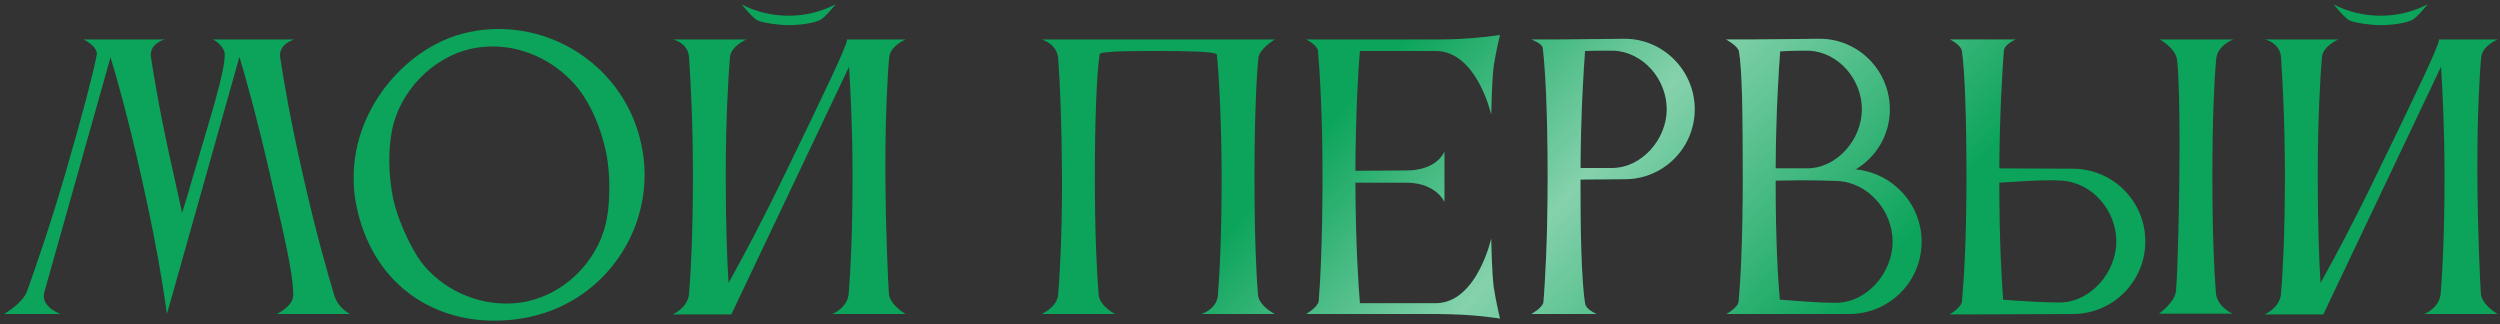
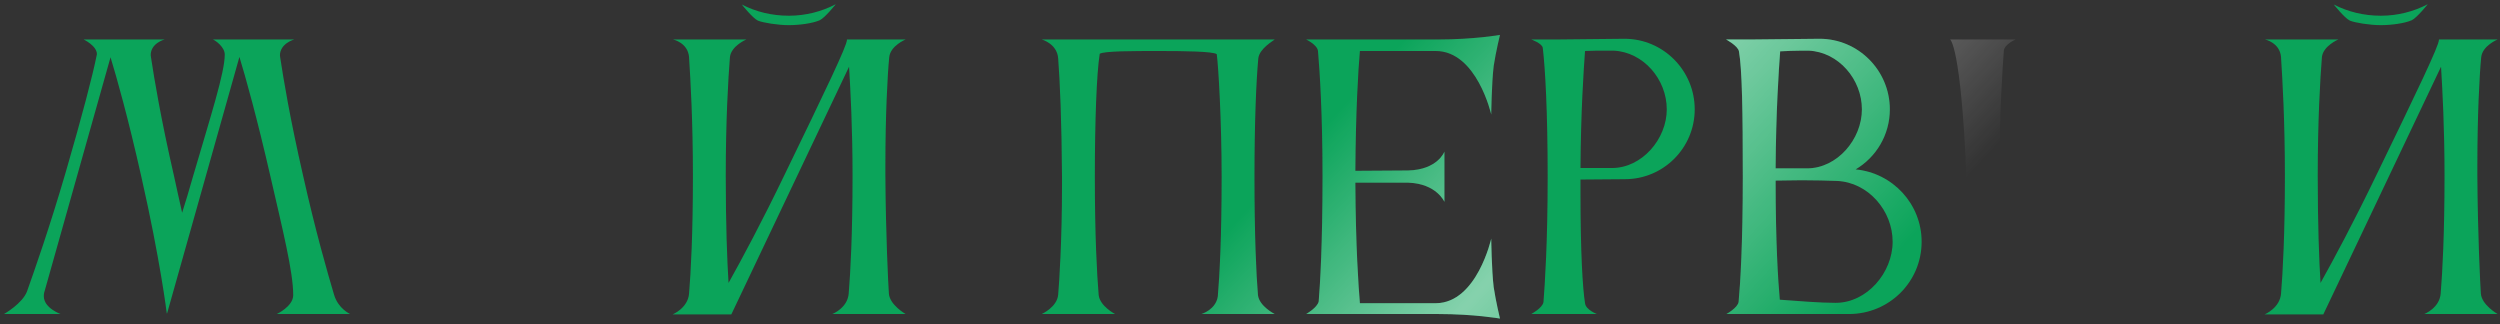
<svg xmlns="http://www.w3.org/2000/svg" width="501" height="65" viewBox="0 0 501 65" fill="none">
  <rect x="0" y="0" width="501" height="65" fill="#333333" stroke="none" />
  <path d="M34.89 35.35C35.45 37.87 36.01 40.53 36.5 42.63C37.2 40.46 37.9 38.08 38.6 35.63C42.31 22.96 45.04 14.56 45.04 10.92C45.04 9.45 43.22 8.12 42.66 7.91H58.97C58.97 7.91 56.1 8.68 56.1 11.13C56.1 11.27 56.17 11.41 56.17 11.62C56.8 15.75 58.06 23.52 60.79 35.42C63.24 46.34 65.62 54.6 66.95 59.08C67.79 61.88 70.17 62.93 70.17 62.93H55.47C55.47 62.93 58.76 61.39 58.76 59.15C58.76 54.46 56.66 46.13 54.21 35.42C51.48 23.52 49.24 15.54 47.98 11.41L33.49 62.79H33.42C33.42 62.79 32.16 52.29 28.31 35.35C25.65 23.52 23.41 15.61 22.15 11.48L8.85 58.66C8.78 58.94 8.78 59.15 8.78 59.36C8.78 61.74 12.14 62.93 12.14 62.93H0.8C0.8 62.93 4.51 60.83 5.42 58.38C6.96 54.04 9.9 45.71 13.19 34.44C16.55 22.89 18.58 15.05 19.35 11.2C19.35 11.06 19.42 10.99 19.42 10.85C19.42 9.17 16.76 7.91 16.76 7.91H33C33 7.91 30.2 8.61 30.2 11.06C30.2 11.2 30.27 11.34 30.27 11.55C30.9 15.68 32.16 23.45 34.89 35.35Z" fill="#0BA45A" />
  <path d="M34.89 35.35C35.45 37.87 36.01 40.53 36.5 42.63C37.2 40.46 37.9 38.08 38.6 35.63C42.31 22.96 45.04 14.56 45.04 10.92C45.04 9.45 43.22 8.12 42.66 7.91H58.97C58.97 7.91 56.1 8.68 56.1 11.13C56.1 11.27 56.17 11.41 56.17 11.62C56.8 15.75 58.06 23.52 60.79 35.42C63.24 46.34 65.62 54.6 66.95 59.08C67.79 61.88 70.17 62.93 70.17 62.93H55.47C55.47 62.93 58.76 61.39 58.76 59.15C58.76 54.46 56.66 46.13 54.21 35.42C51.48 23.52 49.24 15.54 47.98 11.41L33.49 62.79H33.42C33.42 62.79 32.16 52.29 28.31 35.35C25.65 23.52 23.41 15.61 22.15 11.48L8.85 58.66C8.78 58.94 8.78 59.15 8.78 59.36C8.78 61.74 12.14 62.93 12.14 62.93H0.8C0.8 62.93 4.51 60.83 5.42 58.38C6.96 54.04 9.9 45.71 13.19 34.44C16.55 22.89 18.58 15.05 19.35 11.2C19.35 11.06 19.42 10.99 19.42 10.85C19.42 9.17 16.76 7.91 16.76 7.91H33C33 7.91 30.2 8.61 30.2 11.06C30.2 11.2 30.27 11.34 30.27 11.55C30.9 15.68 32.16 23.45 34.89 35.35Z" fill="url(#paint0_linear_1445_267)" fill-opacity="0.5" />
-   <path d="M78.568 26.04C78.218 27.86 78.008 29.96 78.008 32.2C78.008 34.72 78.288 37.31 78.778 39.76C79.688 44.03 81.998 48.79 83.678 51.45C87.178 56.91 94.108 60.83 101.388 60.83C102.788 60.83 104.188 60.69 105.588 60.41C114.198 58.52 120.498 51.17 121.688 43.33C121.968 41.79 122.108 39.62 122.108 37.38C122.108 35.14 121.898 32.69 121.478 30.59C120.498 25.97 118.608 21.28 116.018 17.92C112.098 12.88 105.658 9.31 98.798 9.31C97.398 9.31 95.998 9.45 94.598 9.73C86.268 11.55 80.038 18.69 78.568 26.04ZM71.428 41.23C71.008 39.34 70.868 37.38 70.868 35.56C70.868 21.21 81.998 9.03 93.688 6.51C95.788 6.02 97.818 5.81 99.918 5.81C113.358 5.81 125.538 15.12 128.478 28.77C128.968 30.87 129.178 32.97 129.178 35C129.178 48.44 119.868 60.55 106.218 63.49C103.768 64.05 101.388 64.26 99.008 64.26C85.988 64.26 74.508 56.35 71.428 41.23Z" fill="#0BA45A" />
  <path d="M78.568 26.04C78.218 27.86 78.008 29.96 78.008 32.2C78.008 34.72 78.288 37.31 78.778 39.76C79.688 44.03 81.998 48.79 83.678 51.45C87.178 56.91 94.108 60.83 101.388 60.83C102.788 60.83 104.188 60.69 105.588 60.41C114.198 58.52 120.498 51.17 121.688 43.33C121.968 41.79 122.108 39.62 122.108 37.38C122.108 35.14 121.898 32.69 121.478 30.59C120.498 25.97 118.608 21.28 116.018 17.92C112.098 12.88 105.658 9.31 98.798 9.31C97.398 9.31 95.998 9.45 94.598 9.73C86.268 11.55 80.038 18.69 78.568 26.04ZM71.428 41.23C71.008 39.34 70.868 37.38 70.868 35.56C70.868 21.21 81.998 9.03 93.688 6.51C95.788 6.02 97.818 5.81 99.918 5.81C113.358 5.81 125.538 15.12 128.478 28.77C128.968 30.87 129.178 32.97 129.178 35C129.178 48.44 119.868 60.55 106.218 63.49C103.768 64.05 101.388 64.26 99.008 64.26C85.988 64.26 74.508 56.35 71.428 41.23Z" fill="url(#paint1_linear_1445_267)" fill-opacity="0.5" />
  <path d="M148.661 0.91C151.531 2.38 154.681 3.15 158.111 3.15C161.471 3.15 164.691 2.31 167.491 0.84C167.491 0.84 165.321 3.57 164.271 4.06C162.801 4.69 160.211 5.04 158.041 5.04C155.871 5.04 152.861 4.55 151.881 4.13C150.831 3.64 148.661 0.91 148.661 0.91ZM138.091 58.8C138.441 54.6 138.861 46.9 138.861 35.21C138.861 24.22 138.371 15.96 138.091 11.55V11.48C137.881 8.54 134.871 7.91 134.871 7.91H149.571C149.571 7.91 146.561 9.17 146.281 11.41C145.931 15.82 145.441 24.15 145.441 35.21C145.441 45.15 145.721 52.22 146.001 56.7C148.661 51.94 152.651 44.52 157.271 34.93C165.461 18.06 169.731 9.17 169.731 7.98C169.731 7.98 169.731 7.98 169.731 7.91H181.491C181.491 7.91 178.411 9.17 178.201 11.48C177.851 14.98 177.431 23.17 177.431 33.11V35.21C177.501 46.83 177.991 56.77 178.131 58.8C178.271 61.11 181.491 62.93 181.491 62.93H166.791C166.791 62.93 169.871 61.74 170.081 58.8C170.431 54.6 170.851 46.9 170.851 35.21C170.851 25.55 170.431 18.06 170.151 13.37L146.561 63H134.801C134.801 63 137.881 61.74 138.091 58.8Z" fill="#0BA45A" />
  <path d="M148.661 0.91C151.531 2.38 154.681 3.15 158.111 3.15C161.471 3.15 164.691 2.31 167.491 0.84C167.491 0.84 165.321 3.57 164.271 4.06C162.801 4.69 160.211 5.04 158.041 5.04C155.871 5.04 152.861 4.55 151.881 4.13C150.831 3.64 148.661 0.91 148.661 0.91ZM138.091 58.8C138.441 54.6 138.861 46.9 138.861 35.21C138.861 24.22 138.371 15.96 138.091 11.55V11.48C137.881 8.54 134.871 7.91 134.871 7.91H149.571C149.571 7.91 146.561 9.17 146.281 11.41C145.931 15.82 145.441 24.15 145.441 35.21C145.441 45.15 145.721 52.22 146.001 56.7C148.661 51.94 152.651 44.52 157.271 34.93C165.461 18.06 169.731 9.17 169.731 7.98C169.731 7.98 169.731 7.98 169.731 7.91H181.491C181.491 7.91 178.411 9.17 178.201 11.48C177.851 14.98 177.431 23.17 177.431 33.11V35.21C177.501 46.83 177.991 56.77 178.131 58.8C178.271 61.11 181.491 62.93 181.491 62.93H166.791C166.791 62.93 169.871 61.74 170.081 58.8C170.431 54.6 170.851 46.9 170.851 35.21C170.851 25.55 170.431 18.06 170.151 13.37L146.561 63H134.801C134.801 63 137.881 61.74 138.091 58.8Z" fill="url(#paint2_linear_1445_267)" fill-opacity="0.5" />
  <path d="M252.096 59.15C252.376 61.39 255.456 62.93 255.456 62.93H240.756C240.756 62.93 243.626 62.09 244.046 59.43C244.396 55.37 244.816 47.53 244.816 35.42C244.816 24.43 244.186 13.37 243.836 10.85C243.066 10.29 237.116 10.22 232.216 10.22C227.036 10.22 221.226 10.22 220.386 10.78C219.756 14.7 219.406 24.5 219.406 35.42C219.406 47.25 219.826 54.95 220.176 59.15C220.456 61.39 223.466 62.93 223.466 62.93H208.766C208.766 62.93 211.846 61.53 212.056 59.08C212.266 56.77 212.826 48.09 212.826 37.24V35.42C212.756 24.43 212.406 16.1 212.056 11.69C211.846 8.75 208.766 7.91 208.766 7.91H255.456C255.246 8.12 252.376 9.73 252.166 11.69C251.746 16.17 251.396 24.5 251.396 35.42C251.396 47.25 251.746 54.95 252.096 59.15Z" fill="#0BA45A" />
  <path d="M252.096 59.15C252.376 61.39 255.456 62.93 255.456 62.93H240.756C240.756 62.93 243.626 62.09 244.046 59.43C244.396 55.37 244.816 47.53 244.816 35.42C244.816 24.43 244.186 13.37 243.836 10.85C243.066 10.29 237.116 10.22 232.216 10.22C227.036 10.22 221.226 10.22 220.386 10.78C219.756 14.7 219.406 24.5 219.406 35.42C219.406 47.25 219.826 54.95 220.176 59.15C220.456 61.39 223.466 62.93 223.466 62.93H208.766C208.766 62.93 211.846 61.53 212.056 59.08C212.266 56.77 212.826 48.09 212.826 37.24V35.42C212.756 24.43 212.406 16.1 212.056 11.69C211.846 8.75 208.766 7.91 208.766 7.91H255.456C255.246 8.12 252.376 9.73 252.166 11.69C251.746 16.17 251.396 24.5 251.396 35.42C251.396 47.25 251.746 54.95 252.096 59.15Z" fill="url(#paint3_linear_1445_267)" fill-opacity="0.5" />
  <path d="M264.264 60.41C264.544 56.98 265.034 49.07 265.034 35.28C265.034 23.03 264.474 14.21 264.124 10.22C263.984 8.96 261.744 7.91 261.744 7.91H288.204C295.414 7.91 300.594 7 300.594 7C300.594 7 299.754 10.43 299.334 13.23C298.914 16.8 298.844 22.96 298.844 22.96C298.844 22.96 295.974 10.22 287.714 10.22H272.524C272.174 14.14 271.684 22.68 271.614 34.23L282.184 34.16C288.134 34.02 289.464 30.38 289.464 30.38V40.46C289.464 40.46 287.924 36.82 282.254 36.61H271.614C271.684 49.56 272.244 57.4 272.524 60.76H287.784C295.974 60.69 298.844 47.81 298.844 47.81C298.844 47.81 298.914 54.04 299.334 57.54C299.754 60.34 300.594 63.84 300.594 63.84C300.594 63.84 295.414 62.93 288.204 62.93H261.744C261.744 62.93 263.984 61.67 264.264 60.41Z" fill="#0BA45A" />
  <path d="M264.264 60.41C264.544 56.98 265.034 49.07 265.034 35.28C265.034 23.03 264.474 14.21 264.124 10.22C263.984 8.96 261.744 7.91 261.744 7.91H288.204C295.414 7.91 300.594 7 300.594 7C300.594 7 299.754 10.43 299.334 13.23C298.914 16.8 298.844 22.96 298.844 22.96C298.844 22.96 295.974 10.22 287.714 10.22H272.524C272.174 14.14 271.684 22.68 271.614 34.23L282.184 34.16C288.134 34.02 289.464 30.38 289.464 30.38V40.46C289.464 40.46 287.924 36.82 282.254 36.61H271.614C271.684 49.56 272.244 57.4 272.524 60.76H287.784C295.974 60.69 298.844 47.81 298.844 47.81C298.844 47.81 298.914 54.04 299.334 57.54C299.754 60.34 300.594 63.84 300.594 63.84C300.594 63.84 295.414 62.93 288.204 62.93H261.744C261.744 62.93 263.984 61.67 264.264 60.41Z" fill="url(#paint4_linear_1445_267)" fill-opacity="0.5" />
  <path d="M325.621 35.91L316.731 35.98V38.78C316.731 50.4 317.151 57.75 317.641 60.76C317.781 62.09 320.021 62.93 320.021 62.93H306.861C306.861 62.93 309.101 61.74 309.311 60.55C309.591 56.91 310.151 48.72 310.151 35.42C310.151 22.26 309.661 13.72 309.171 9.59C309.031 8.68 306.861 7.91 306.861 7.91H311.971L325.551 7.77C333.321 7.77 339.621 14.14 339.621 21.91C339.621 29.61 333.391 35.91 325.621 35.91ZM323.381 10.15H321.771C320.441 10.15 318.971 10.15 317.641 10.22C317.361 14 316.801 22.4 316.731 33.67H323.031C329.051 33.67 334.021 27.86 334.021 21.91C334.021 15.89 329.331 10.43 323.381 10.15Z" fill="#0BA45A" />
-   <path d="M325.621 35.91L316.731 35.98V38.78C316.731 50.4 317.151 57.75 317.641 60.76C317.781 62.09 320.021 62.93 320.021 62.93H306.861C306.861 62.93 309.101 61.74 309.311 60.55C309.591 56.91 310.151 48.72 310.151 35.42C310.151 22.26 309.661 13.72 309.171 9.59C309.031 8.68 306.861 7.91 306.861 7.91H311.971L325.551 7.77C333.321 7.77 339.621 14.14 339.621 21.91C339.621 29.61 333.391 35.91 325.621 35.91ZM323.381 10.15H321.771C320.441 10.15 318.971 10.15 317.641 10.22C317.361 14 316.801 22.4 316.731 33.67H323.031C329.051 33.67 334.021 27.86 334.021 21.91C334.021 15.89 329.331 10.43 323.381 10.15Z" fill="url(#paint5_linear_1445_267)" fill-opacity="0.5" />
  <path d="M348.485 10.29C348.275 9.17 345.895 7.91 345.895 7.91H351.005L364.655 7.77C372.425 7.77 378.725 14.14 378.725 21.91C378.725 27.02 375.995 31.5 371.865 33.95C379.285 34.65 385.095 40.88 385.095 48.44C385.095 56.49 378.585 62.93 370.535 62.93H345.965C345.965 62.93 348.275 61.67 348.415 60.48C348.765 56.77 349.255 48.72 349.255 35.49C349.255 22.33 349.115 13.86 348.485 10.29ZM379.285 48.44C379.285 42.21 374.385 36.54 368.155 36.26C366.265 36.19 363.675 36.12 361.085 36.12C359.265 36.12 357.445 36.19 355.835 36.19C355.835 48.51 356.325 56.28 356.675 60.06C360.385 60.34 364.795 60.69 367.875 60.69C374.105 60.69 379.285 54.67 379.285 48.44ZM362.485 10.15H361.015C359.615 10.15 358.145 10.22 356.745 10.29C356.465 14.07 355.905 22.4 355.835 33.74H362.135C368.155 33.74 373.125 27.93 373.125 21.91C373.125 15.89 368.435 10.43 362.485 10.15Z" fill="#0BA45A" />
  <path d="M348.485 10.29C348.275 9.17 345.895 7.91 345.895 7.91H351.005L364.655 7.77C372.425 7.77 378.725 14.14 378.725 21.91C378.725 27.02 375.995 31.5 371.865 33.95C379.285 34.65 385.095 40.88 385.095 48.44C385.095 56.49 378.585 62.93 370.535 62.93H345.965C345.965 62.93 348.275 61.67 348.415 60.48C348.765 56.77 349.255 48.72 349.255 35.49C349.255 22.33 349.115 13.86 348.485 10.29ZM379.285 48.44C379.285 42.21 374.385 36.54 368.155 36.26C366.265 36.19 363.675 36.12 361.085 36.12C359.265 36.12 357.445 36.19 355.835 36.19C355.835 48.51 356.325 56.28 356.675 60.06C360.385 60.34 364.795 60.69 367.875 60.69C374.105 60.69 379.285 54.67 379.285 48.44ZM362.485 10.15H361.015C359.615 10.15 358.145 10.22 356.745 10.29C356.465 14.07 355.905 22.4 355.835 33.74H362.135C368.155 33.74 373.125 27.93 373.125 21.91C373.125 15.89 368.435 10.43 362.485 10.15Z" fill="url(#paint6_linear_1445_267)" fill-opacity="0.5" />
-   <path d="M393.172 60.41C393.522 56.7 394.082 48.65 394.082 35.42C394.082 23.03 393.732 14.14 393.172 10.22C392.962 8.96 390.792 7.91 390.792 7.91H403.952C403.952 7.91 401.712 8.82 401.572 10.15C401.292 13.93 400.732 22.33 400.662 33.74L415.362 33.81C423.412 33.81 429.922 40.32 429.922 48.37C429.922 56.42 423.412 62.93 415.362 62.93L396.322 63H390.722C390.722 63 393.102 61.6 393.172 60.41ZM412.982 36.19C412.422 36.19 411.792 36.12 411.092 36.12C408.012 36.12 403.952 36.4 400.662 36.61C400.662 48.65 401.152 56.28 401.432 60.06C405.142 60.34 409.622 60.62 412.702 60.62C418.932 60.62 424.112 54.6 424.112 48.37C424.112 42.14 419.212 36.47 412.982 36.19ZM444.062 58.66C444.272 61.53 447.422 62.86 447.422 62.86H432.652C432.652 62.86 435.872 60.62 436.082 58.24C436.432 53.69 436.782 40.32 436.782 28.77C436.782 21.63 436.642 15.19 436.292 12.04C436.012 9.66 432.862 7.91 432.862 7.91H447.562C447.562 7.91 444.412 9.03 444.132 11.76C443.712 16.24 443.362 24.36 443.362 35.28C443.362 46.69 443.712 54.39 444.062 58.66Z" fill="#0BA45A" />
-   <path d="M393.172 60.41C393.522 56.7 394.082 48.65 394.082 35.42C394.082 23.03 393.732 14.14 393.172 10.22C392.962 8.96 390.792 7.91 390.792 7.91H403.952C403.952 7.91 401.712 8.82 401.572 10.15C401.292 13.93 400.732 22.33 400.662 33.74L415.362 33.81C423.412 33.81 429.922 40.32 429.922 48.37C429.922 56.42 423.412 62.93 415.362 62.93L396.322 63H390.722C390.722 63 393.102 61.6 393.172 60.41ZM412.982 36.19C412.422 36.19 411.792 36.12 411.092 36.12C408.012 36.12 403.952 36.4 400.662 36.61C400.662 48.65 401.152 56.28 401.432 60.06C405.142 60.34 409.622 60.62 412.702 60.62C418.932 60.62 424.112 54.6 424.112 48.37C424.112 42.14 419.212 36.47 412.982 36.19ZM444.062 58.66C444.272 61.53 447.422 62.86 447.422 62.86H432.652C432.652 62.86 435.872 60.62 436.082 58.24C436.432 53.69 436.782 40.32 436.782 28.77C436.782 21.63 436.642 15.19 436.292 12.04C436.012 9.66 432.862 7.91 432.862 7.91H447.562C447.562 7.91 444.412 9.03 444.132 11.76C443.712 16.24 443.362 24.36 443.362 35.28C443.362 46.69 443.712 54.39 444.062 58.66Z" fill="url(#paint7_linear_1445_267)" fill-opacity="0.5" />
+   <path d="M393.172 60.41C393.522 56.7 394.082 48.65 394.082 35.42C392.962 8.96 390.792 7.91 390.792 7.91H403.952C403.952 7.91 401.712 8.82 401.572 10.15C401.292 13.93 400.732 22.33 400.662 33.74L415.362 33.81C423.412 33.81 429.922 40.32 429.922 48.37C429.922 56.42 423.412 62.93 415.362 62.93L396.322 63H390.722C390.722 63 393.102 61.6 393.172 60.41ZM412.982 36.19C412.422 36.19 411.792 36.12 411.092 36.12C408.012 36.12 403.952 36.4 400.662 36.61C400.662 48.65 401.152 56.28 401.432 60.06C405.142 60.34 409.622 60.62 412.702 60.62C418.932 60.62 424.112 54.6 424.112 48.37C424.112 42.14 419.212 36.47 412.982 36.19ZM444.062 58.66C444.272 61.53 447.422 62.86 447.422 62.86H432.652C432.652 62.86 435.872 60.62 436.082 58.24C436.432 53.69 436.782 40.32 436.782 28.77C436.782 21.63 436.642 15.19 436.292 12.04C436.012 9.66 432.862 7.91 432.862 7.91H447.562C447.562 7.91 444.412 9.03 444.132 11.76C443.712 16.24 443.362 24.36 443.362 35.28C443.362 46.69 443.712 54.39 444.062 58.66Z" fill="url(#paint7_linear_1445_267)" fill-opacity="0.5" />
  <path d="M467.694 0.91C470.564 2.38 473.714 3.15 477.144 3.15C480.504 3.15 483.724 2.31 486.524 0.84C486.524 0.84 484.354 3.57 483.304 4.06C481.834 4.69 479.244 5.04 477.074 5.04C474.904 5.04 471.894 4.55 470.914 4.13C469.864 3.64 467.694 0.91 467.694 0.91ZM457.124 58.8C457.474 54.6 457.894 46.9 457.894 35.21C457.894 24.22 457.404 15.96 457.124 11.55V11.48C456.914 8.54 453.904 7.91 453.904 7.91H468.604C468.604 7.91 465.594 9.17 465.314 11.41C464.964 15.82 464.474 24.15 464.474 35.21C464.474 45.15 464.754 52.22 465.034 56.7C467.694 51.94 471.684 44.52 476.304 34.93C484.494 18.06 488.764 9.17 488.764 7.98C488.764 7.98 488.764 7.98 488.764 7.91H500.524C500.524 7.91 497.444 9.17 497.234 11.48C496.884 14.98 496.464 23.17 496.464 33.11V35.21C496.534 46.83 497.024 56.77 497.164 58.8C497.304 61.11 500.524 62.93 500.524 62.93H485.824C485.824 62.93 488.904 61.74 489.114 58.8C489.464 54.6 489.884 46.9 489.884 35.21C489.884 25.55 489.464 18.06 489.184 13.37L465.594 63H453.834C453.834 63 456.914 61.74 457.124 58.8Z" fill="#0BA45A" />
  <path d="M467.694 0.91C470.564 2.38 473.714 3.15 477.144 3.15C480.504 3.15 483.724 2.31 486.524 0.84C486.524 0.84 484.354 3.57 483.304 4.06C481.834 4.69 479.244 5.04 477.074 5.04C474.904 5.04 471.894 4.55 470.914 4.13C469.864 3.64 467.694 0.91 467.694 0.91ZM457.124 58.8C457.474 54.6 457.894 46.9 457.894 35.21C457.894 24.22 457.404 15.96 457.124 11.55V11.48C456.914 8.54 453.904 7.91 453.904 7.91H468.604C468.604 7.91 465.594 9.17 465.314 11.41C464.964 15.82 464.474 24.15 464.474 35.21C464.474 45.15 464.754 52.22 465.034 56.7C467.694 51.94 471.684 44.52 476.304 34.93C484.494 18.06 488.764 9.17 488.764 7.98C488.764 7.98 488.764 7.98 488.764 7.91H500.524C500.524 7.91 497.444 9.17 497.234 11.48C496.884 14.98 496.464 23.17 496.464 33.11V35.21C496.534 46.83 497.024 56.77 497.164 58.8C497.304 61.11 500.524 62.93 500.524 62.93H485.824C485.824 62.93 488.904 61.74 489.114 58.8C489.464 54.6 489.884 46.9 489.884 35.21C489.884 25.55 489.464 18.06 489.184 13.37L465.594 63H453.834C453.834 63 456.914 61.74 457.124 58.8Z" fill="url(#paint8_linear_1445_267)" fill-opacity="0.5" />
  <defs>
    <linearGradient id="paint0_linear_1445_267" x1="23.869" y1="-57.757" x2="373.266" y2="266.29" gradientUnits="userSpaceOnUse">
      <stop offset="0.49" stop-color="white" stop-opacity="0" />
      <stop offset="0.585" stop-color="white" />
      <stop offset="0.703" stop-color="white" stop-opacity="0" />
    </linearGradient>
    <linearGradient id="paint1_linear_1445_267" x1="23.869" y1="-57.757" x2="373.266" y2="266.29" gradientUnits="userSpaceOnUse">
      <stop offset="0.49" stop-color="white" stop-opacity="0" />
      <stop offset="0.585" stop-color="white" />
      <stop offset="0.703" stop-color="white" stop-opacity="0" />
    </linearGradient>
    <linearGradient id="paint2_linear_1445_267" x1="23.869" y1="-57.757" x2="373.266" y2="266.29" gradientUnits="userSpaceOnUse">
      <stop offset="0.49" stop-color="white" stop-opacity="0" />
      <stop offset="0.585" stop-color="white" />
      <stop offset="0.703" stop-color="white" stop-opacity="0" />
    </linearGradient>
    <linearGradient id="paint3_linear_1445_267" x1="23.869" y1="-57.757" x2="373.266" y2="266.29" gradientUnits="userSpaceOnUse">
      <stop offset="0.49" stop-color="white" stop-opacity="0" />
      <stop offset="0.585" stop-color="white" />
      <stop offset="0.703" stop-color="white" stop-opacity="0" />
    </linearGradient>
    <linearGradient id="paint4_linear_1445_267" x1="23.869" y1="-57.757" x2="373.266" y2="266.29" gradientUnits="userSpaceOnUse">
      <stop offset="0.49" stop-color="white" stop-opacity="0" />
      <stop offset="0.585" stop-color="white" />
      <stop offset="0.703" stop-color="white" stop-opacity="0" />
    </linearGradient>
    <linearGradient id="paint5_linear_1445_267" x1="23.869" y1="-57.757" x2="373.266" y2="266.29" gradientUnits="userSpaceOnUse">
      <stop offset="0.49" stop-color="white" stop-opacity="0" />
      <stop offset="0.585" stop-color="white" />
      <stop offset="0.703" stop-color="white" stop-opacity="0" />
    </linearGradient>
    <linearGradient id="paint6_linear_1445_267" x1="23.869" y1="-57.757" x2="373.266" y2="266.29" gradientUnits="userSpaceOnUse">
      <stop offset="0.49" stop-color="white" stop-opacity="0" />
      <stop offset="0.585" stop-color="white" />
      <stop offset="0.703" stop-color="white" stop-opacity="0" />
    </linearGradient>
    <linearGradient id="paint7_linear_1445_267" x1="23.869" y1="-57.757" x2="373.266" y2="266.29" gradientUnits="userSpaceOnUse">
      <stop offset="0.49" stop-color="white" stop-opacity="0" />
      <stop offset="0.585" stop-color="white" />
      <stop offset="0.703" stop-color="white" stop-opacity="0" />
    </linearGradient>
    <linearGradient id="paint8_linear_1445_267" x1="23.869" y1="-57.757" x2="373.266" y2="266.29" gradientUnits="userSpaceOnUse">
      <stop offset="0.49" stop-color="white" stop-opacity="0" />
      <stop offset="0.585" stop-color="white" />
      <stop offset="0.703" stop-color="white" stop-opacity="0" />
    </linearGradient>
  </defs>
</svg>